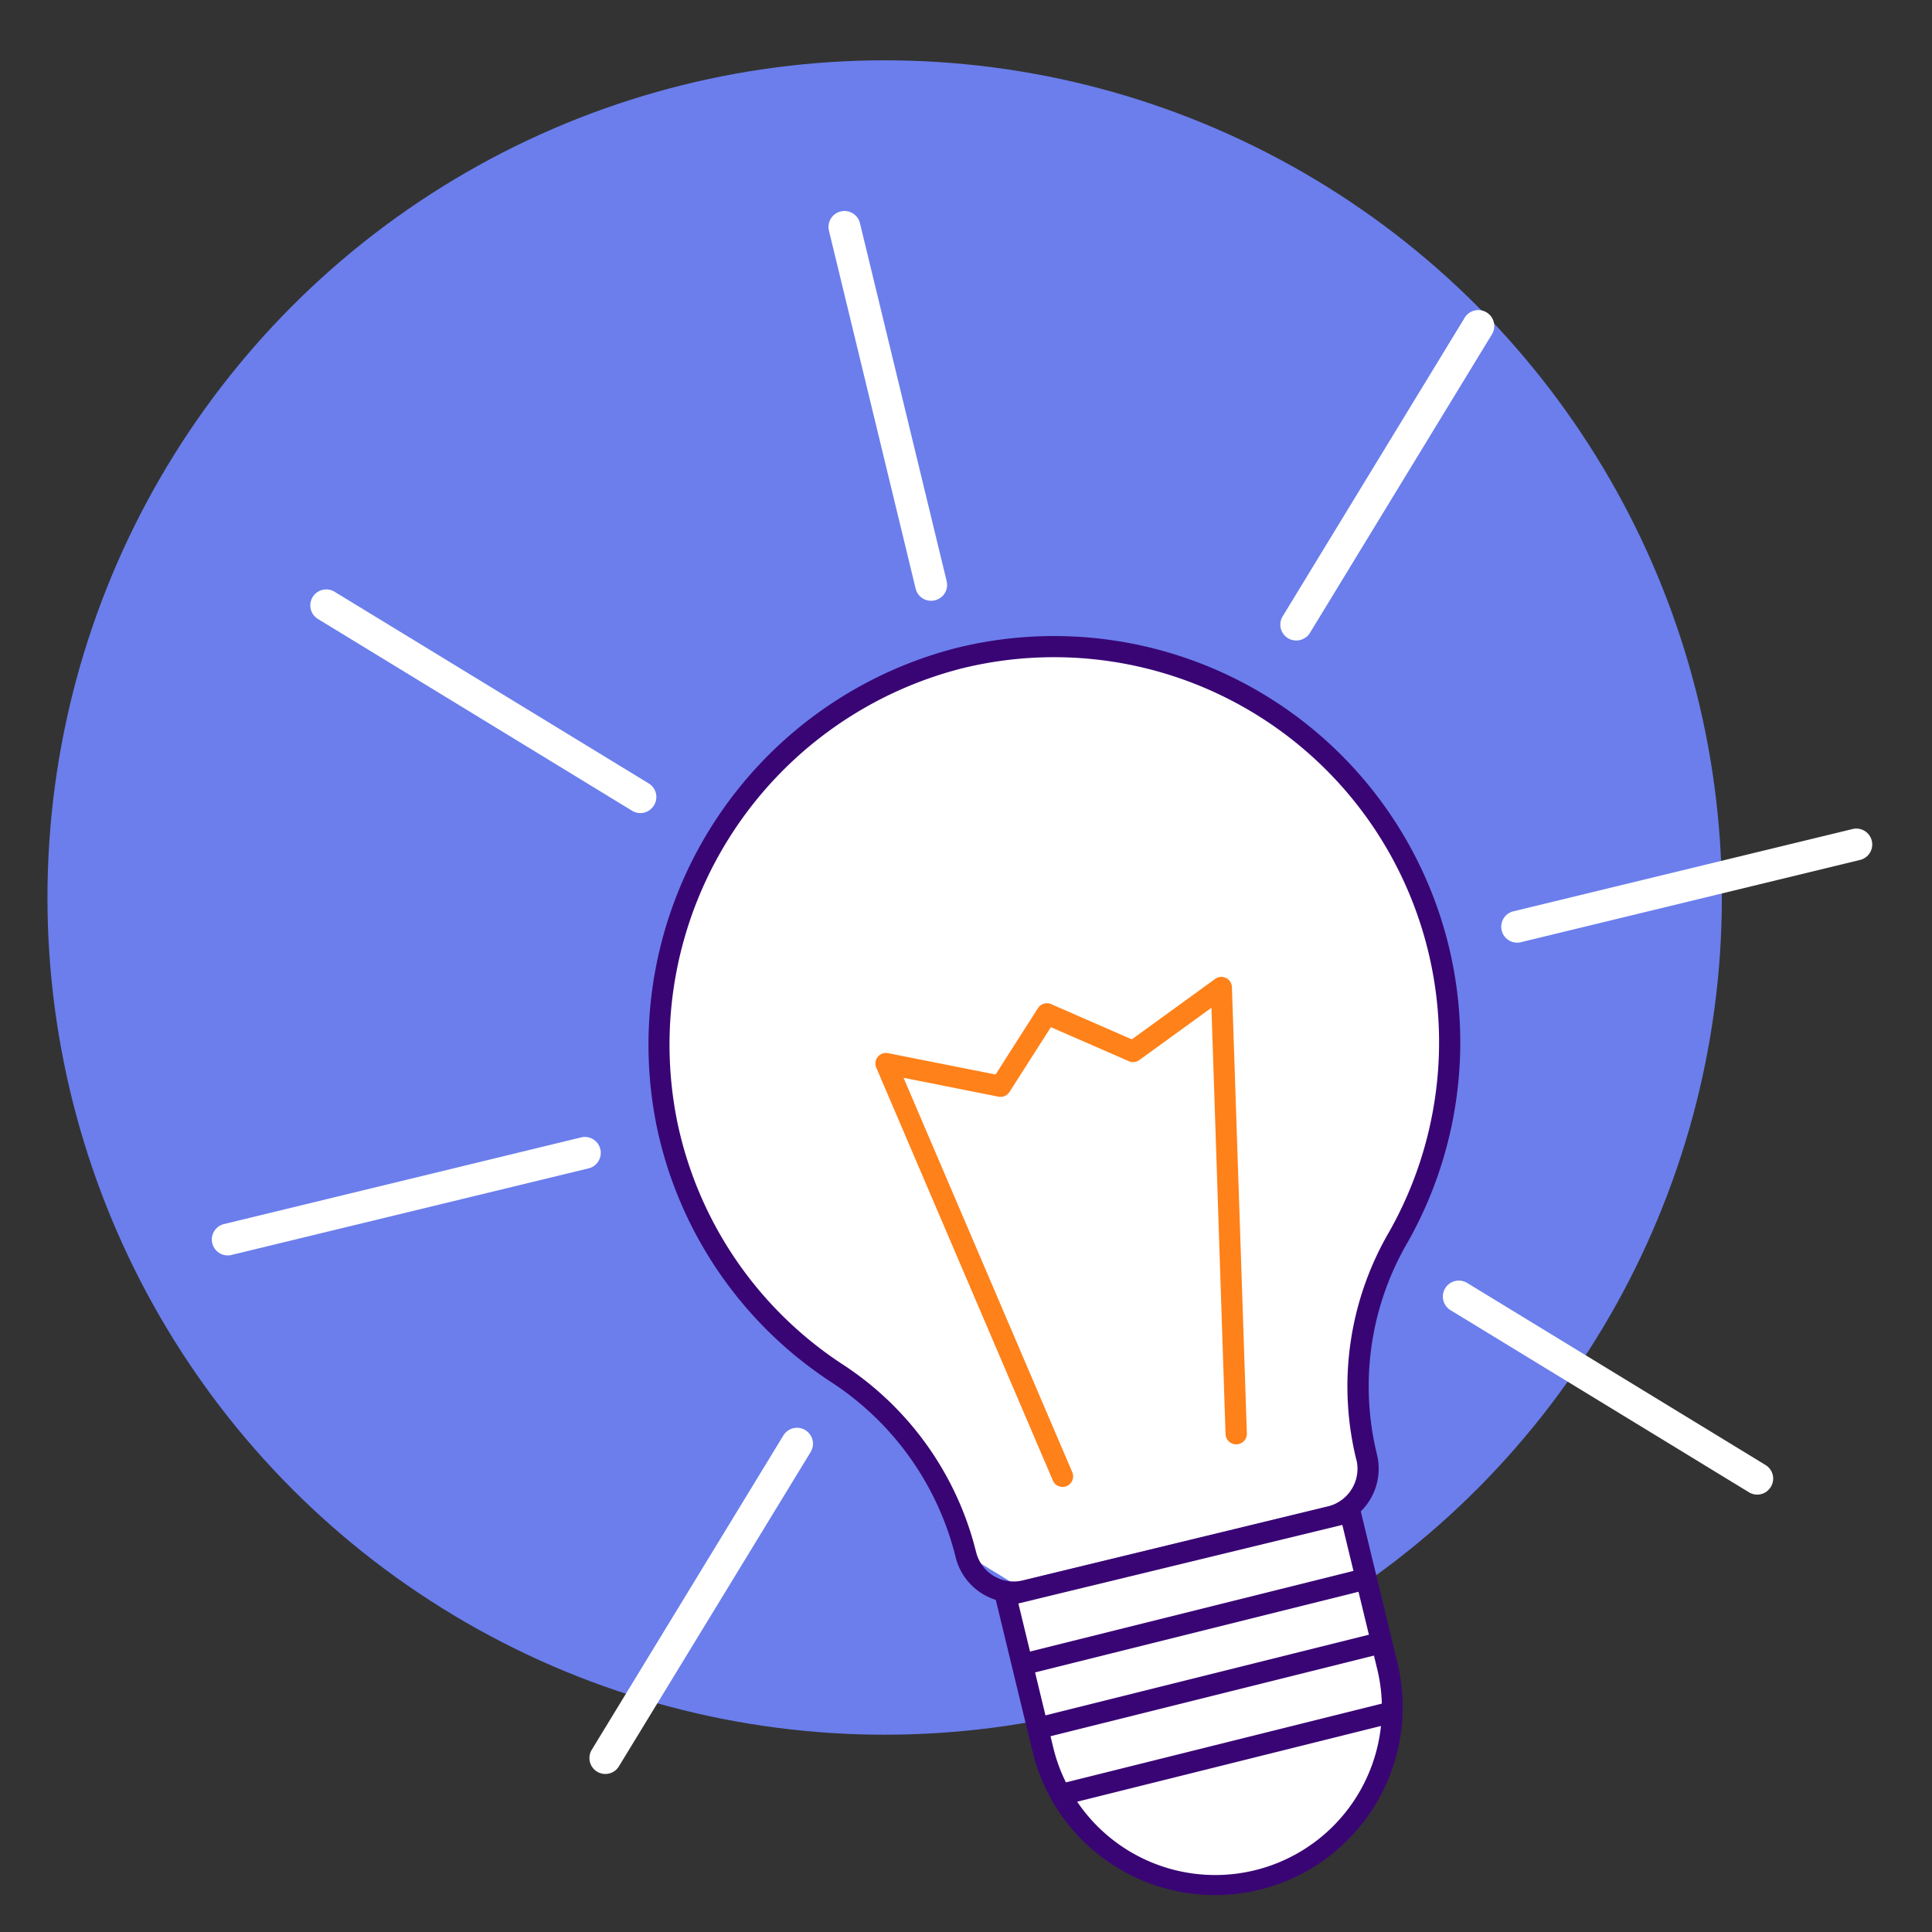
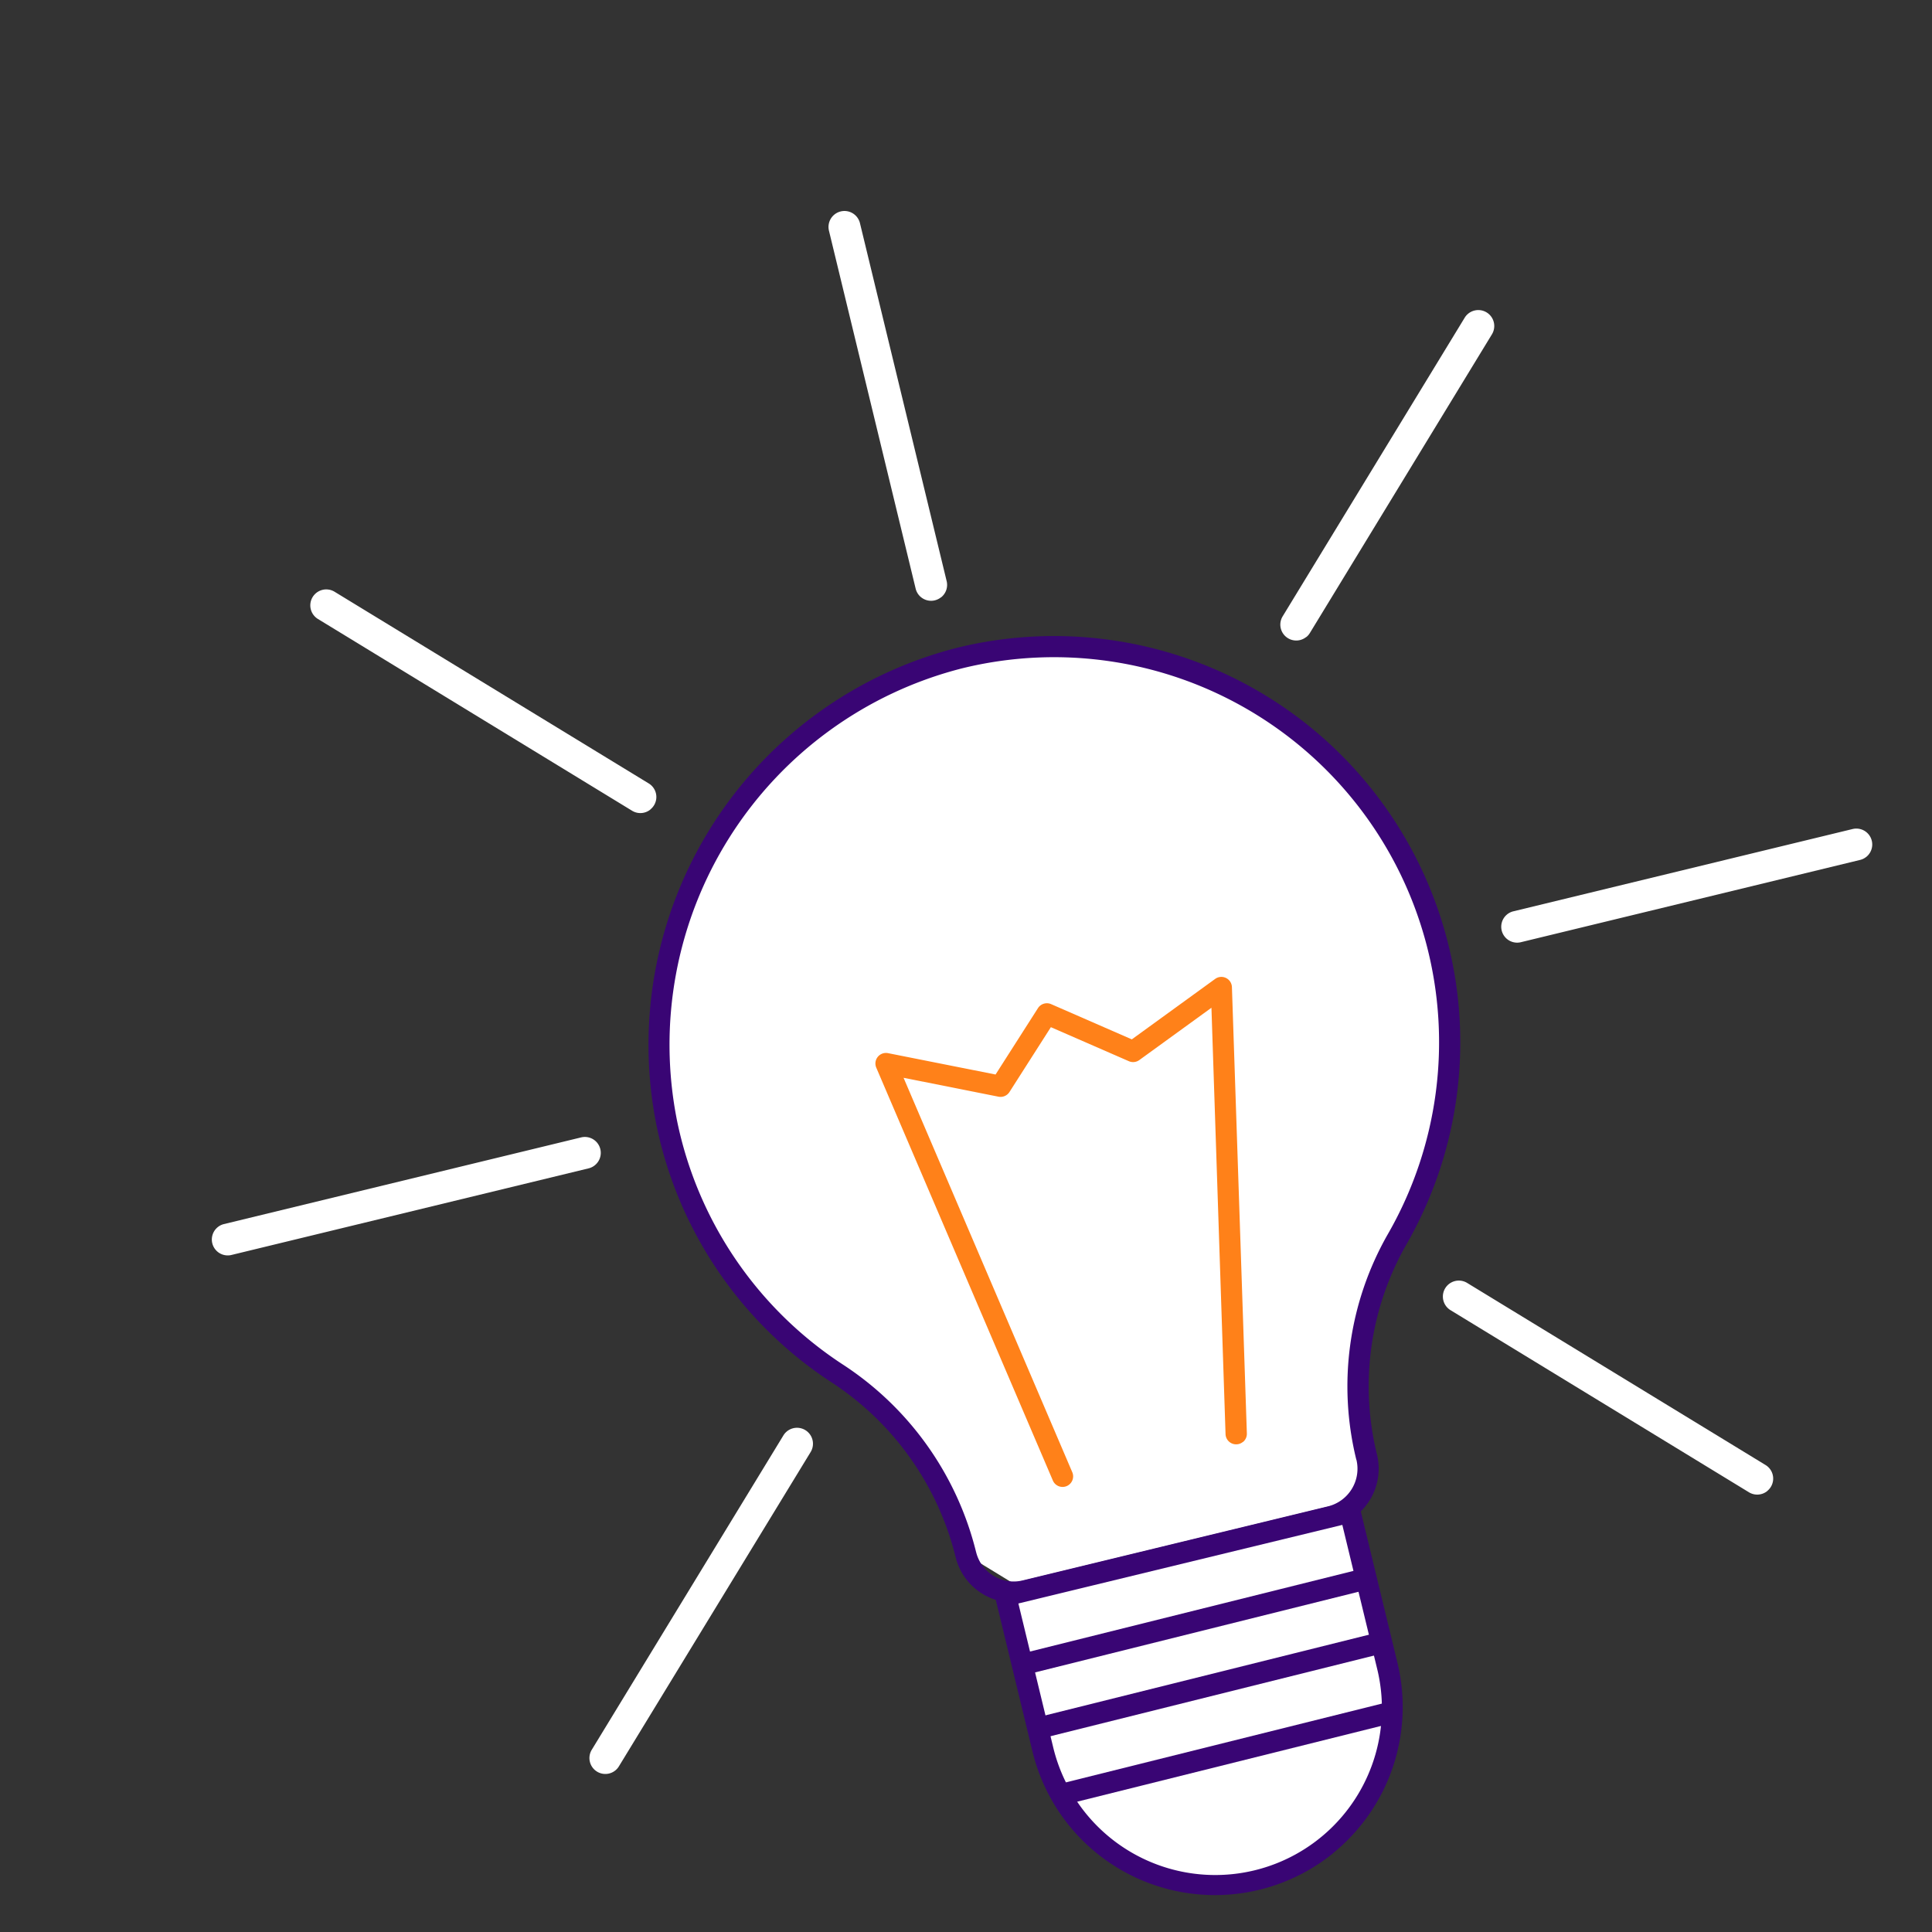
<svg xmlns="http://www.w3.org/2000/svg" width="90" height="90" viewBox="0 0 90 90">
  <rect x="0" y="0" width="90" height="90" fill="#333333" stroke="none" />
  <defs>
    <clipPath id="clip-Icon-enjeux-le_saviez_vous">
      <rect width="90" height="90" />
    </clipPath>
  </defs>
  <g id="Icon-enjeux-le_saviez_vous" clip-path="url(#clip-Icon-enjeux-le_saviez_vous)">
-     <circle id="Ellipse_372" data-name="Ellipse 372" cx="39" cy="39" r="39" transform="translate(2.211 2.81)" fill="#6b7eec" />
    <g id="Groupe_8535" data-name="Groupe 8535" transform="translate(-1311.939 -4200.218) rotate(-14)">
      <path id="Tracé_9913" data-name="Tracé 9913" d="M87.746,123.976l13.215,6.265a2.3,2.3,0,0,0,3.057-1.09,13.855,13.855,0,0,1,7.493-6.995,18.422,18.422,0,1,0-24.217-11.6,14.137,14.137,0,0,1-.636,10.361" transform="translate(153.341 4401.017) rotate(-25)" fill="#fff" />
-       <path id="Tracé_9914" data-name="Tracé 9914" d="M100.212,129.294a2.765,2.765,0,0,1-1.19-.269L85.808,122.76a2.785,2.785,0,0,1-1.322-3.712,13.62,13.62,0,0,0,.612-10,18.813,18.813,0,0,1,1.214-14.394,19.082,19.082,0,0,1,24.9-8.463,18.925,18.925,0,0,1-1.245,34.764,13.3,13.3,0,0,0-7.221,6.735l-.005.012a2.792,2.792,0,0,1-2.523,1.592M85.374,119.47a1.8,1.8,0,0,0,.855,2.4l13.215,6.265a1.805,1.805,0,0,0,2.4-.848l0-.01a14.283,14.283,0,0,1,7.76-7.242,17.937,17.937,0,0,0,1.181-32.956,18.091,18.091,0,0,0-23.6,8.022,17.838,17.838,0,0,0-1.151,13.647,14.6,14.6,0,0,1-.661,10.721" transform="translate(155.608 4401.791) rotate(-25)" fill="#390574" />
+       <path id="Tracé_9914" data-name="Tracé 9914" d="M100.212,129.294L85.808,122.76a2.785,2.785,0,0,1-1.322-3.712,13.62,13.62,0,0,0,.612-10,18.813,18.813,0,0,1,1.214-14.394,19.082,19.082,0,0,1,24.9-8.463,18.925,18.925,0,0,1-1.245,34.764,13.3,13.3,0,0,0-7.221,6.735l-.005.012a2.792,2.792,0,0,1-2.523,1.592M85.374,119.47a1.8,1.8,0,0,0,.855,2.4l13.215,6.265a1.805,1.805,0,0,0,2.4-.848l0-.01a14.283,14.283,0,0,1,7.76-7.242,17.937,17.937,0,0,0,1.181-32.956,18.091,18.091,0,0,0-23.6,8.022,17.838,17.838,0,0,0-1.151,13.647,14.6,14.6,0,0,1-.661,10.721" transform="translate(155.608 4401.791) rotate(-25)" fill="#390574" />
      <path id="Tracé_9915" data-name="Tracé 9915" d="M74.754,252.444l-3.148,6.633a8.256,8.256,0,1,0,14.92,7.074l3.148-6.633Z" transform="translate(109.879 4279.104) rotate(-25)" fill="#fff" />
      <path id="Tracé_9916" data-name="Tracé 9916" d="M77.325,269.65a8.745,8.745,0,0,1-7.885-12.5l3.148-6.633a.492.492,0,0,1,.656-.234l14.92,7.074a.491.491,0,0,1,.233.655l-3.148,6.633a8.768,8.768,0,0,1-7.923,5m-4.059-18.264-2.938,6.189a7.764,7.764,0,1,0,14.031,6.651l2.938-6.188Z" transform="translate(112.164 4279.93) rotate(-25)" fill="#390574" />
      <path id="Tracé_9920" data-name="Tracé 9920" d="M119.241,172.84a.486.486,0,0,1-.3-.1.492.492,0,0,1-.1-.689L130.831,156.2l-4.146-.221a.493.493,0,0,1-.41-.265l-1.826-3.518-3.4,1.133a.493.493,0,0,1-.534-.152l-2.883-3.467-5.451,19.21a.492.492,0,1,1-.946-.269l5.706-20.108a.492.492,0,0,1,.852-.18l3.266,3.925,3.481-1.16a.494.494,0,0,1,.593.24l1.889,3.642,4.79.255a.492.492,0,0,1,.366.788l-12.541,16.592a.491.491,0,0,1-.393.2" transform="translate(115.658 4365.77) rotate(-25)" fill="#ff8119" />
      <path id="Tracé_9928" data-name="Tracé 9928" d="M18.316,59.314l14.949,6.971" transform="translate(242.6 4433.582) rotate(-25)" fill="none" stroke="#390574" stroke-width="1" />
      <path id="Tracé_9929" data-name="Tracé 9929" d="M18.316,59.314l14.949,6.971" transform="translate(242.6 4436.64) rotate(-25)" fill="none" stroke="#390574" stroke-width="1" />
      <path id="Tracé_9930" data-name="Tracé 9930" d="M18.316,59.314l14.949,6.971" transform="translate(242.6 4439.9) rotate(-25)" fill="none" stroke="#390574" stroke-width="1" />
      <path id="Tracé_9931" data-name="Tracé 9931" d="M271.564,216.231a.732.732,0,0,1-.317-.071l-14.716-6.977a.741.741,0,0,1,.635-1.338l14.716,6.977a.741.741,0,0,1-.318,1.41" transform="translate(-5.957 4371.398) rotate(-25)" fill="#fff" />
      <path id="Tracé_9932" data-name="Tracé 9932" d="M22.979,98.374a.732.732,0,0,1-.317-.071L7.171,90.958a.741.741,0,0,1,.635-1.338L23.3,96.964a.741.741,0,0,1-.318,1.41" transform="translate(208.198 4372.768) rotate(-25)" fill="#fff" />
      <path id="Tracé_9933" data-name="Tracé 9933" d="M260.782,112.582a.741.741,0,0,1-.249-1.438l15.346-5.475a.741.741,0,1,1,.5,1.4l-15.346,5.475a.733.733,0,0,1-.249.043" transform="translate(24.778 4444.531) rotate(-25)" fill="#fff" />
      <path id="Tracé_9934" data-name="Tracé 9934" d="M.741,204.355a.741.741,0,0,1-.249-1.438l16.155-5.763a.741.741,0,1,1,.5,1.4L.99,204.312a.733.733,0,0,1-.249.043" transform="translate(177.668 4294.904) rotate(-25)" fill="#fff" />
      <path id="Tracé_9935" data-name="Tracé 9935" d="M204.589,276.792a.741.741,0,0,1-.7-.492l-5.465-15.341a.741.741,0,0,1,1.4-.5l5.465,15.341a.74.74,0,0,1-.449.946.73.73,0,0,1-.248.043" transform="translate(17.524 4315.756) rotate(-25)" fill="#fff" />
      <path id="Tracé_9936" data-name="Tracé 9936" d="M112.267,17.633a.741.741,0,0,1-.7-.492L105.816.99a.74.74,0,1,1,1.4-.5l5.754,16.15a.74.74,0,0,1-.449.946.731.731,0,0,1-.248.043" transform="translate(167.92 4468.225) rotate(-25)" fill="#fff" />
      <path id="Tracé_9937" data-name="Tracé 9937" d="M206.972,23.638a.74.74,0,0,1-.669-1.058l7.355-15.5A.741.741,0,0,1,215,7.719l-7.355,15.5a.741.741,0,0,1-.67.423" transform="translate(95.081 4496.488) rotate(-25)" fill="#fff" />
    </g>
  </g>
</svg>